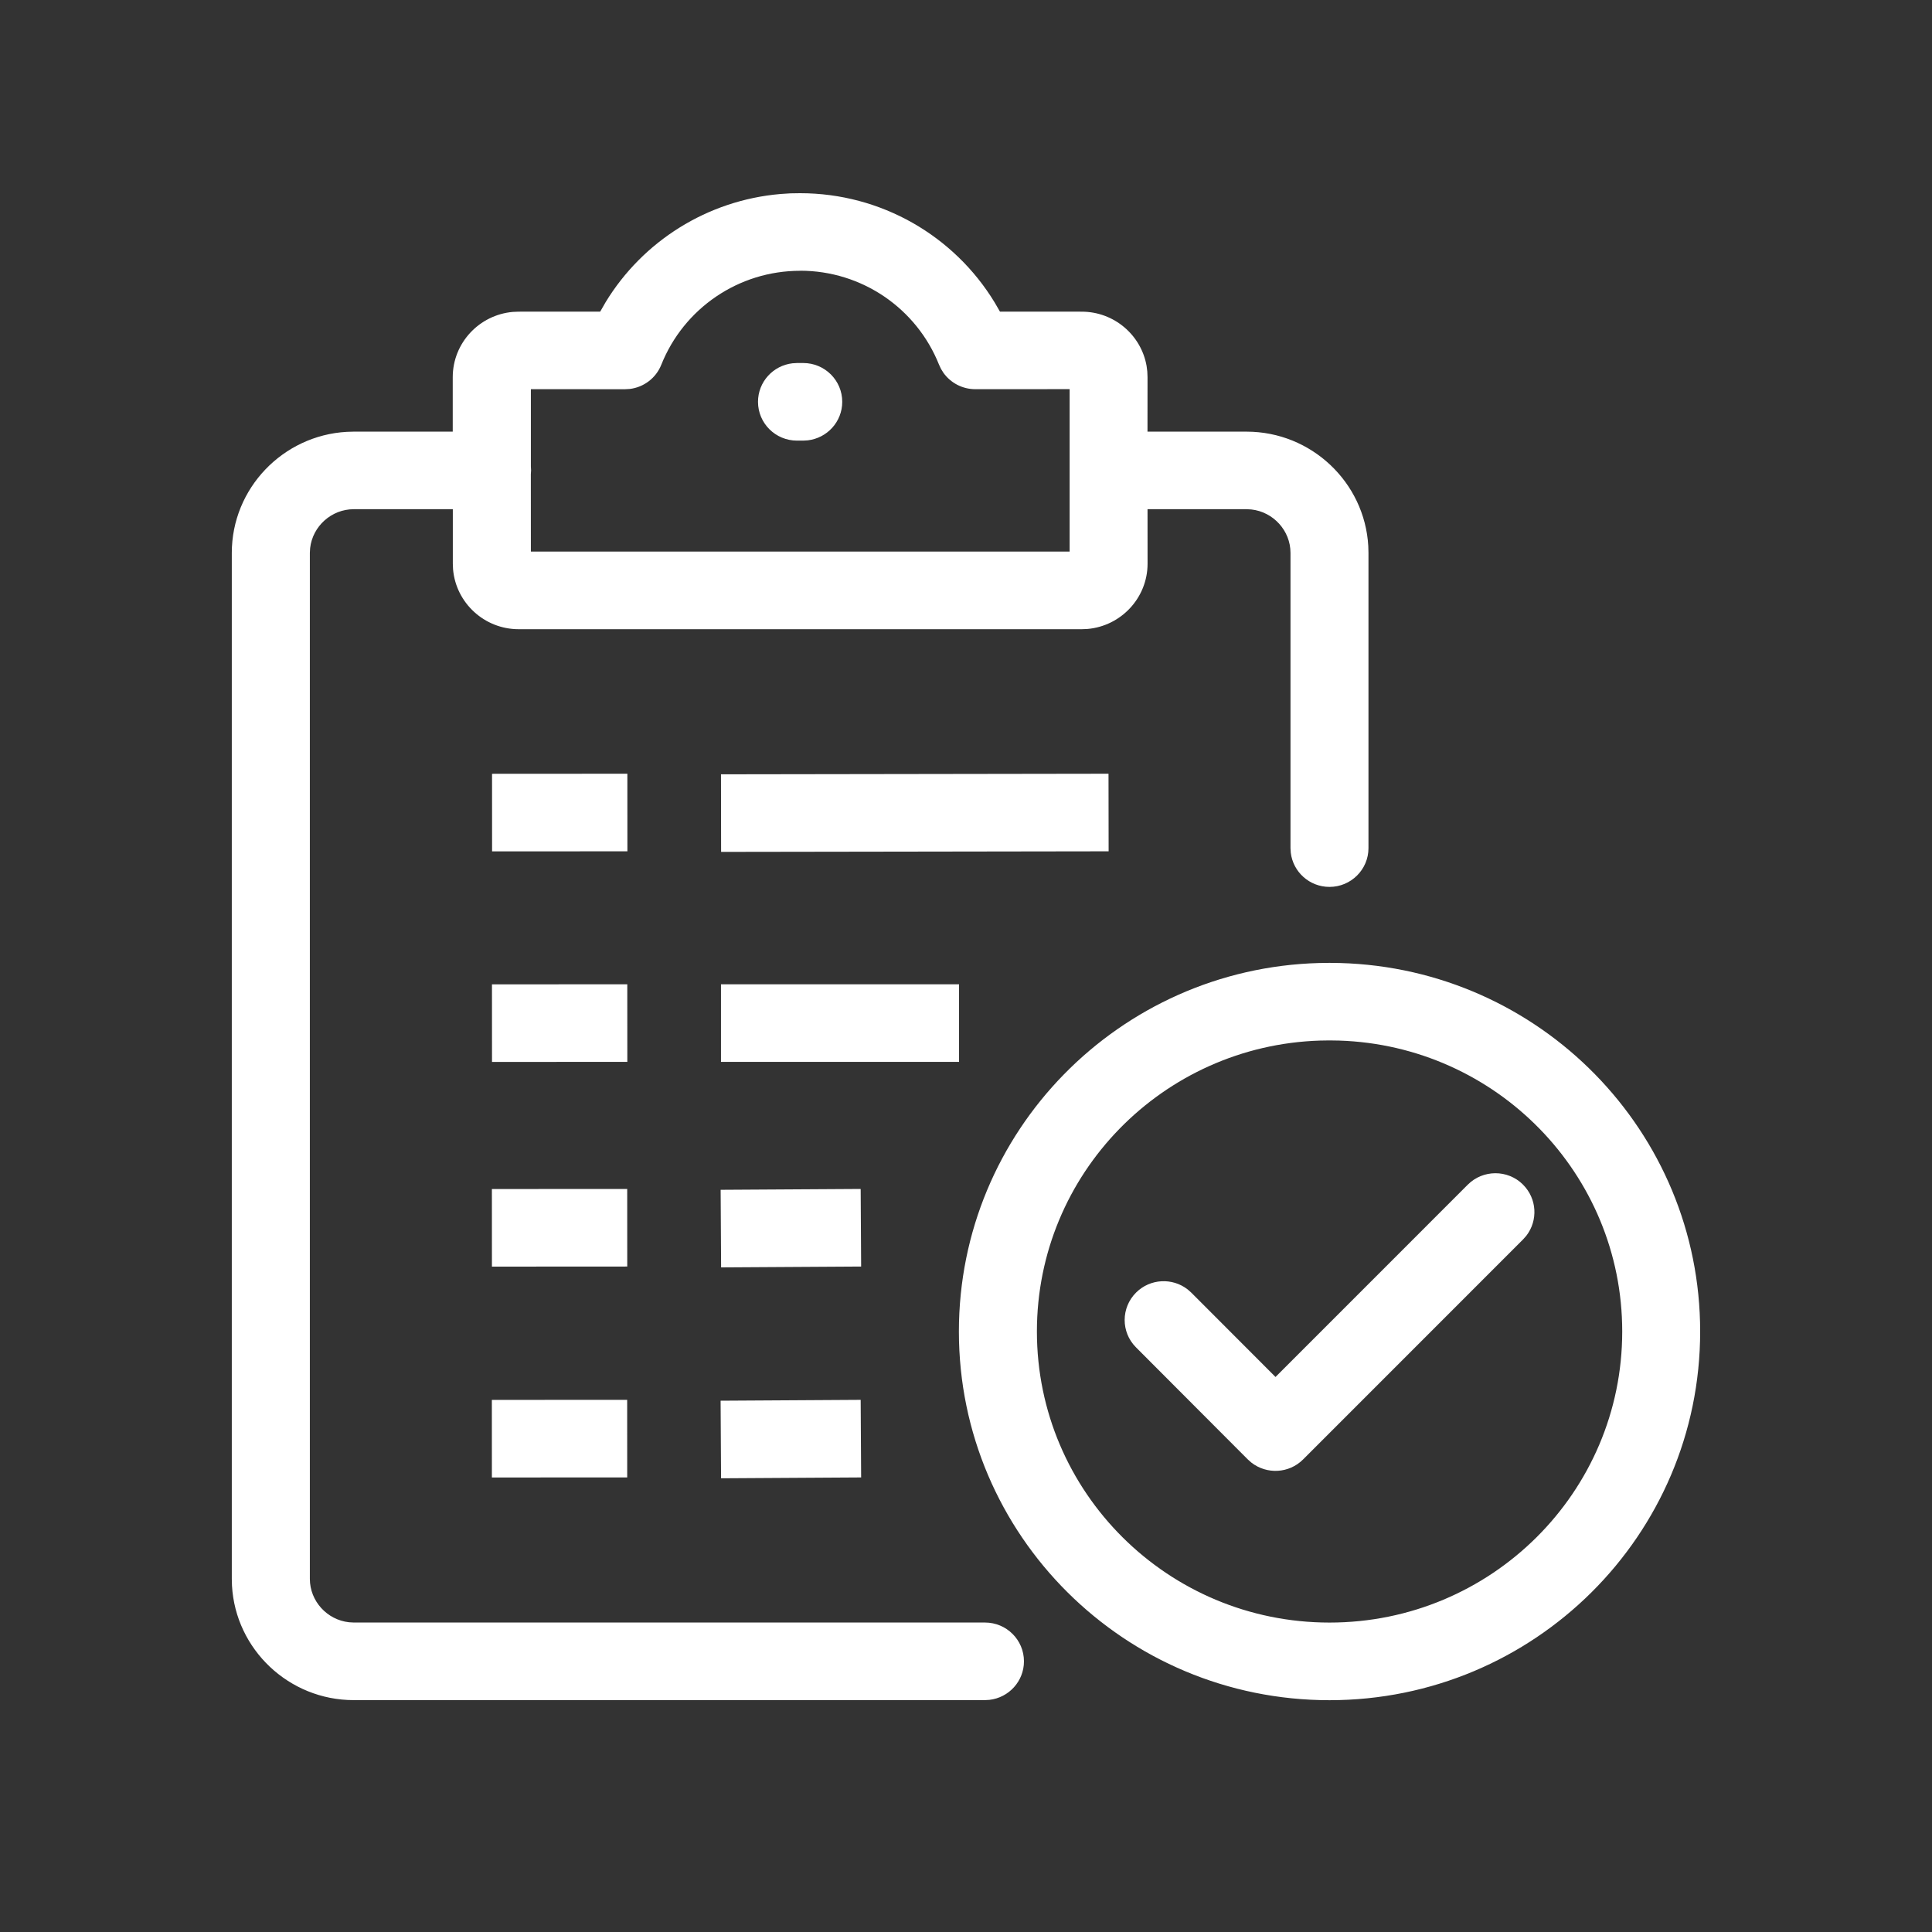
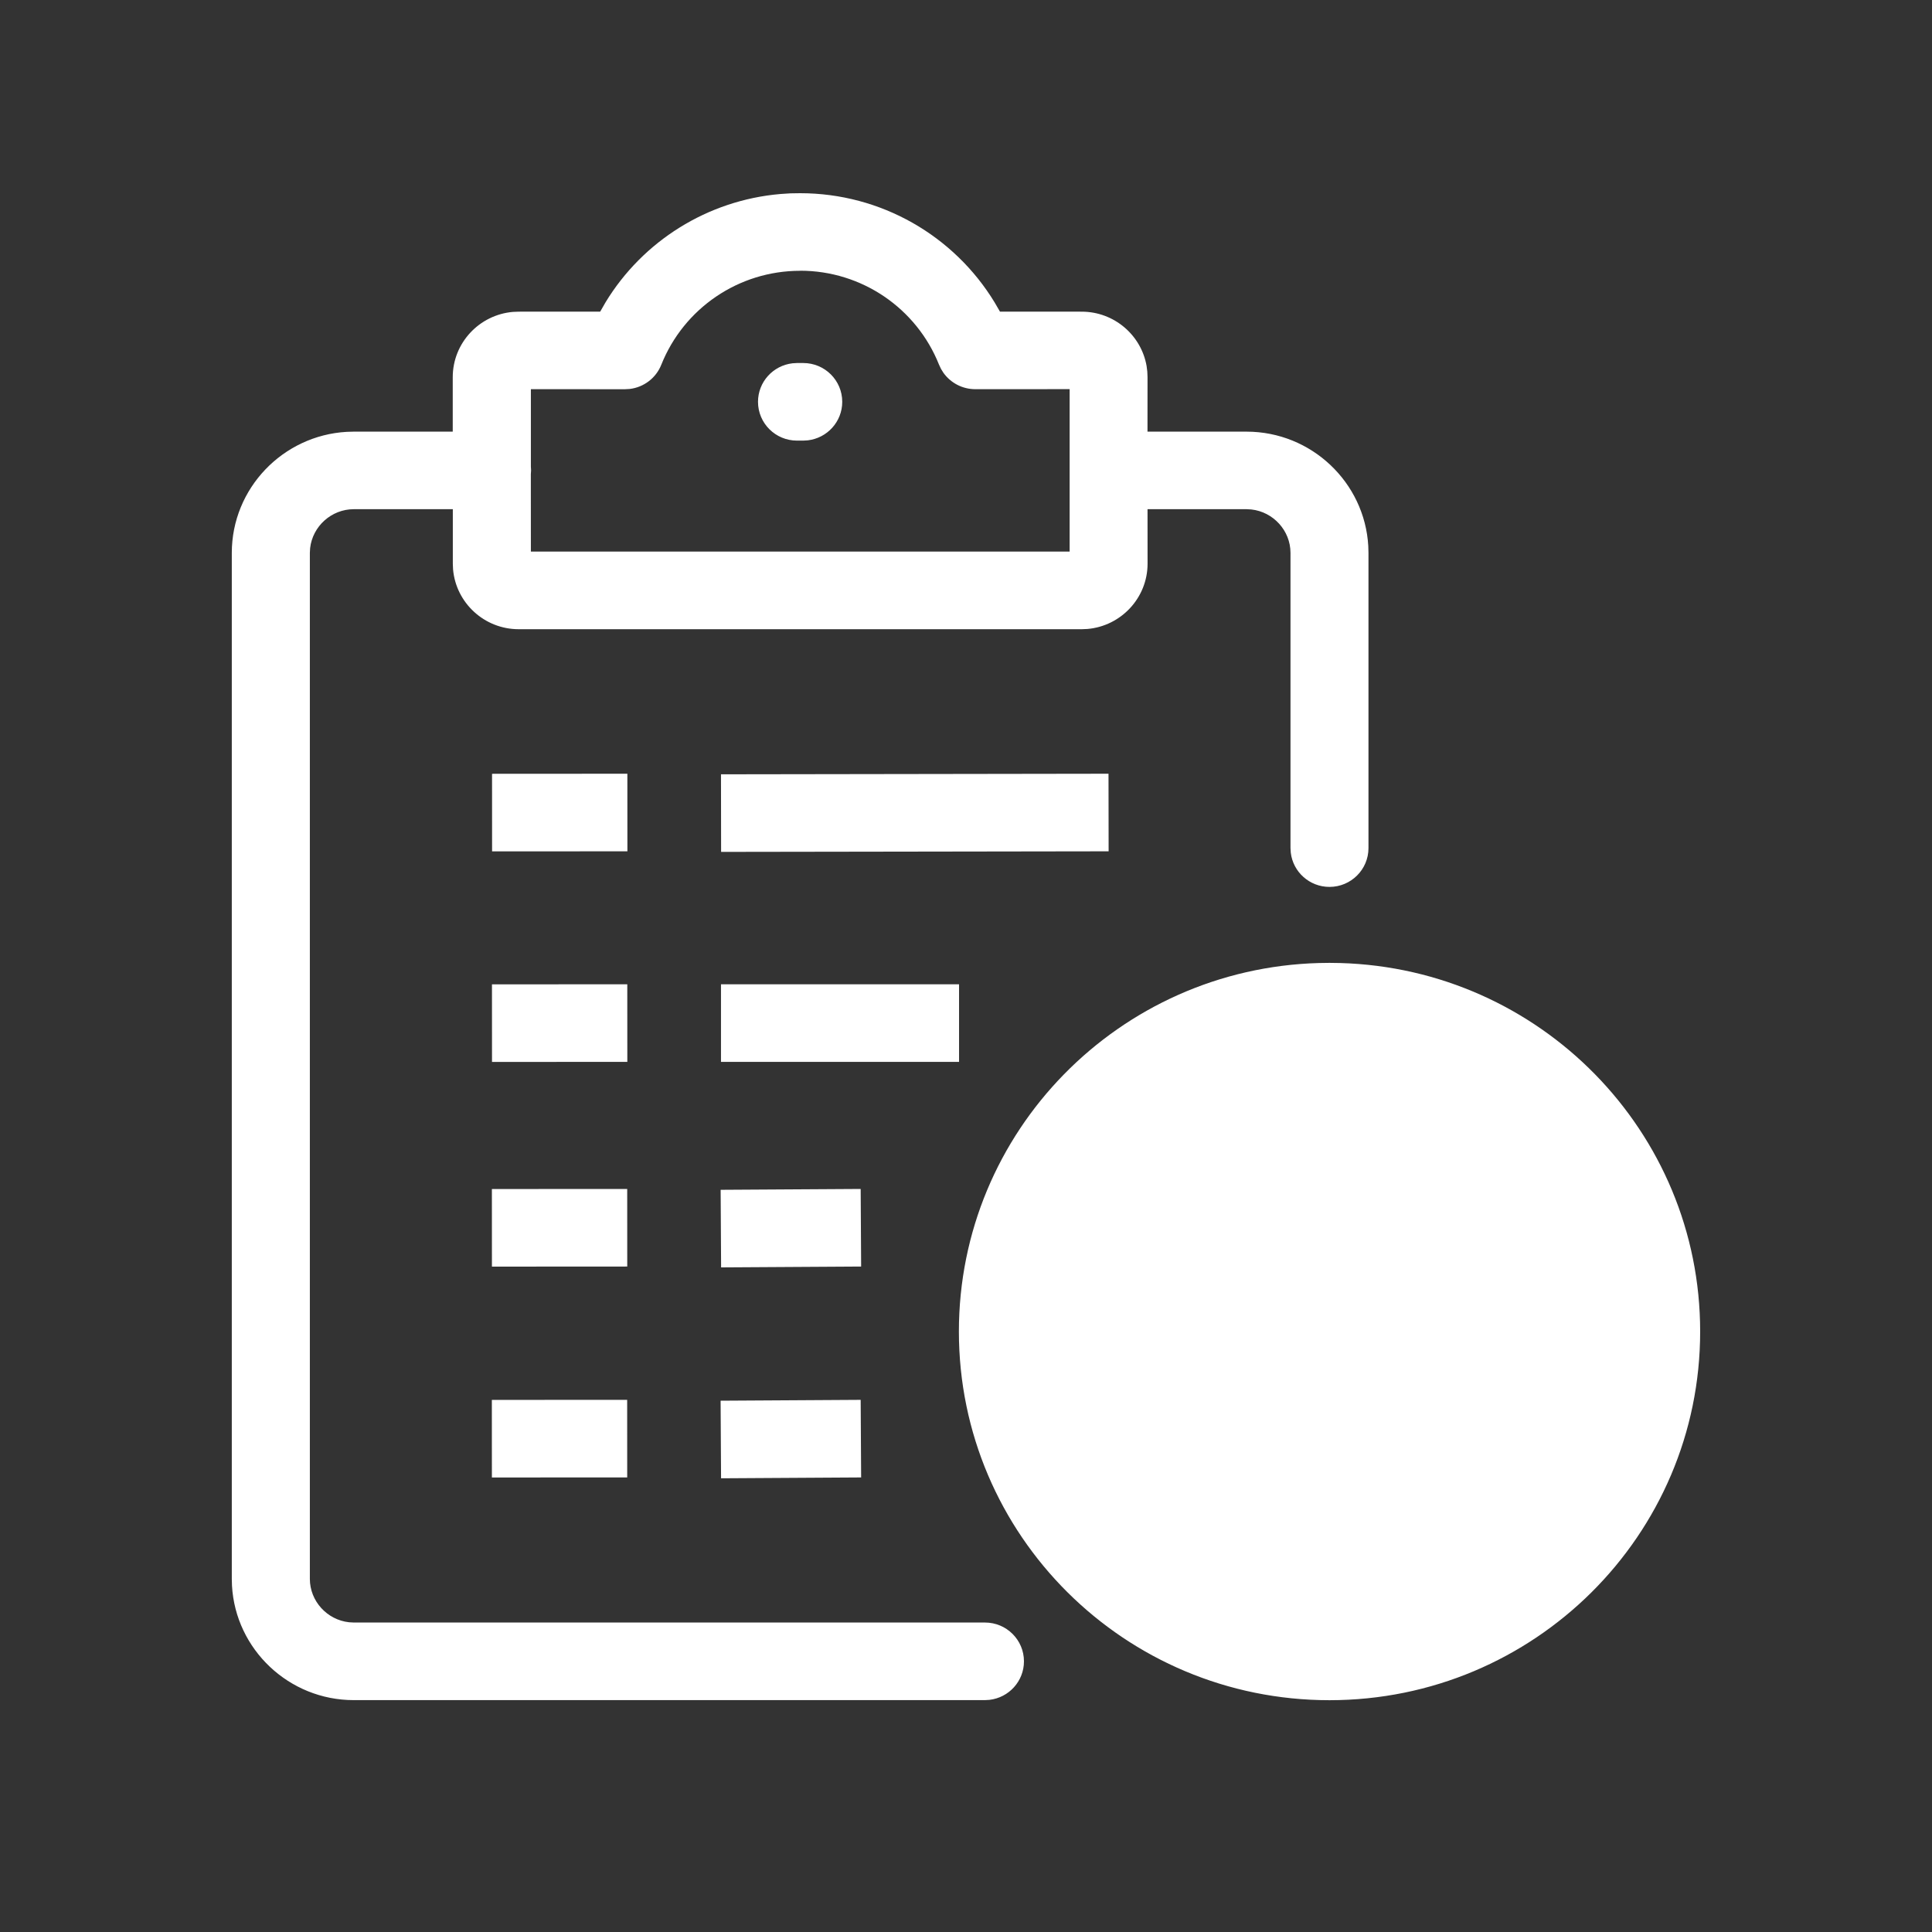
<svg xmlns="http://www.w3.org/2000/svg" height="50" viewBox="0 0 50 50" width="50">
  <rect x="0" y="0" width="50" height="50" fill="#333333" stroke="none" />
-   <path d="m34.407 24.919.273.004c5.172.144 9.32 4.358 9.32 9.537 0 5.27-4.295 9.541-9.593 9.541-5.297 0-9.591-4.271-9.591-9.541 0-5.179 4.147-9.394 9.318-9.537zm-13.701-19.919c2.098 0 3.988 1.104 5.035 2.827l.138.238 2.115.001c.841 0 1.542.609 1.68 1.407l.018.143.006.146-.001 1.409 2.564 0c1.678 0 3.057 1.314 3.15 2.96l.005.178v7.64c0 .554-.452 1.004-1.009 1.004-.518 0-.944-.388-1.002-.887l-.007-.117v-7.64c0-.578-.447-1.062-1.013-1.124l-.123-.007-2.564-0.0.001 1.41c0 .886-.687 1.615-1.558 1.69l-.147.006h-14.57c-.891 0-1.624-.683-1.699-1.55l-.006-.146-0-1.41-2.563 0c-.581 0-1.067.445-1.13 1.008l-.007.122v26.552c0 .578.447 1.062 1.013 1.124l.123.007h16.336c.557 0 1.009.449 1.009 1.004 0 .515-.39.939-.892.997l-.118.007h-16.336c-1.678 0-3.057-1.314-3.15-2.96l-.005-.178v-26.552c0-1.669 1.321-3.04 2.976-3.133l.179-.005 2.563-0.0 0-1.409c0-.886.686-1.615 1.558-1.69l.147-.006 2.111-.001.142-.247c.962-1.578 2.632-2.634 4.52-2.797l.259-.017zm13.701 21.926-.245.004c-4.069.128-7.327 3.45-7.327 7.529 0 4.161 3.39 7.533 7.573 7.533 4.184 0 7.575-3.372 7.575-7.533 0-4.079-3.259-7.4-7.329-7.529zm-12.133 9.302.012 2.008-3.625.022-.012-2.008zm-6.043-0.0.001 2.008-3.502.001-.001-2.008zm23.182-5.572c.365.361.394.93.088 1.325l-.084.095-5.693 5.694c-.364.365-.94.392-1.337.083l-.095-.084-2.893-2.9c-.393-.393-.39-1.029.005-1.42.365-.361.938-.386 1.332-.079l.095.084 2.179 2.182 4.976-4.977c.393-.393 1.032-.395 1.427-.004zm-17.139.114.012 2.008-3.624.022-.012-2.008zm-6.042-0.0.001 2.008-3.502.002-.001-2.008zm.002-5.297.001 2.008-3.502.002-.001-2.008zm2.425-0 6.161.001-0 2.008-6.161-.001zm10.029-5.449.003 2.008-10.029.015-.003-2.008zm-12.452-0.0.001 2.008-3.502.002-.001-2.008zm4.472-13.016c-1.599 0-3.013.976-3.594 2.432-.137.344-.452.582-.815.626l-.123.007-2.437-.001 0 2.002.005.1-.006.099.001 2.002h13.943v-4.204l-2.442.001c-.331 0-.635-.161-.822-.421l-.064-.102-.052-.111c-.581-1.457-1.995-2.432-3.594-2.432zm.08 2.387c.557 0 1.009.449 1.009 1.004 0 .515-.39.939-.892.997l-.118.007h-.161c-.557 0-1.009-.449-1.009-1.004 0-.515.39-.939.892-.997l.118-.007z" fill="#fff" />
+   <path d="m34.407 24.919.273.004c5.172.144 9.32 4.358 9.32 9.537 0 5.27-4.295 9.541-9.593 9.541-5.297 0-9.591-4.271-9.591-9.541 0-5.179 4.147-9.394 9.318-9.537zm-13.701-19.919c2.098 0 3.988 1.104 5.035 2.827l.138.238 2.115.001c.841 0 1.542.609 1.68 1.407l.018.143.006.146-.001 1.409 2.564 0c1.678 0 3.057 1.314 3.15 2.96l.005.178v7.64c0 .554-.452 1.004-1.009 1.004-.518 0-.944-.388-1.002-.887l-.007-.117v-7.64c0-.578-.447-1.062-1.013-1.124l-.123-.007-2.564-0.0.001 1.41c0 .886-.687 1.615-1.558 1.69l-.147.006h-14.57c-.891 0-1.624-.683-1.699-1.55l-.006-.146-0-1.41-2.563 0c-.581 0-1.067.445-1.13 1.008l-.007.122v26.552c0 .578.447 1.062 1.013 1.124l.123.007h16.336c.557 0 1.009.449 1.009 1.004 0 .515-.39.939-.892.997l-.118.007h-16.336c-1.678 0-3.057-1.314-3.15-2.96l-.005-.178v-26.552c0-1.669 1.321-3.04 2.976-3.133l.179-.005 2.563-0.0 0-1.409c0-.886.686-1.615 1.558-1.69l.147-.006 2.111-.001.142-.247c.962-1.578 2.632-2.634 4.52-2.797l.259-.017zm13.701 21.926-.245.004zm-12.133 9.302.012 2.008-3.625.022-.012-2.008zm-6.043-0.0.001 2.008-3.502.001-.001-2.008zm23.182-5.572c.365.361.394.93.088 1.325l-.084.095-5.693 5.694c-.364.365-.94.392-1.337.083l-.095-.084-2.893-2.9c-.393-.393-.39-1.029.005-1.42.365-.361.938-.386 1.332-.079l.095.084 2.179 2.182 4.976-4.977c.393-.393 1.032-.395 1.427-.004zm-17.139.114.012 2.008-3.624.022-.012-2.008zm-6.042-0.0.001 2.008-3.502.002-.001-2.008zm.002-5.297.001 2.008-3.502.002-.001-2.008zm2.425-0 6.161.001-0 2.008-6.161-.001zm10.029-5.449.003 2.008-10.029.015-.003-2.008zm-12.452-0.0.001 2.008-3.502.002-.001-2.008zm4.472-13.016c-1.599 0-3.013.976-3.594 2.432-.137.344-.452.582-.815.626l-.123.007-2.437-.001 0 2.002.005.1-.006.099.001 2.002h13.943v-4.204l-2.442.001c-.331 0-.635-.161-.822-.421l-.064-.102-.052-.111c-.581-1.457-1.995-2.432-3.594-2.432zm.08 2.387c.557 0 1.009.449 1.009 1.004 0 .515-.39.939-.892.997l-.118.007h-.161c-.557 0-1.009-.449-1.009-1.004 0-.515.39-.939.892-.997l.118-.007z" fill="#fff" />
</svg>